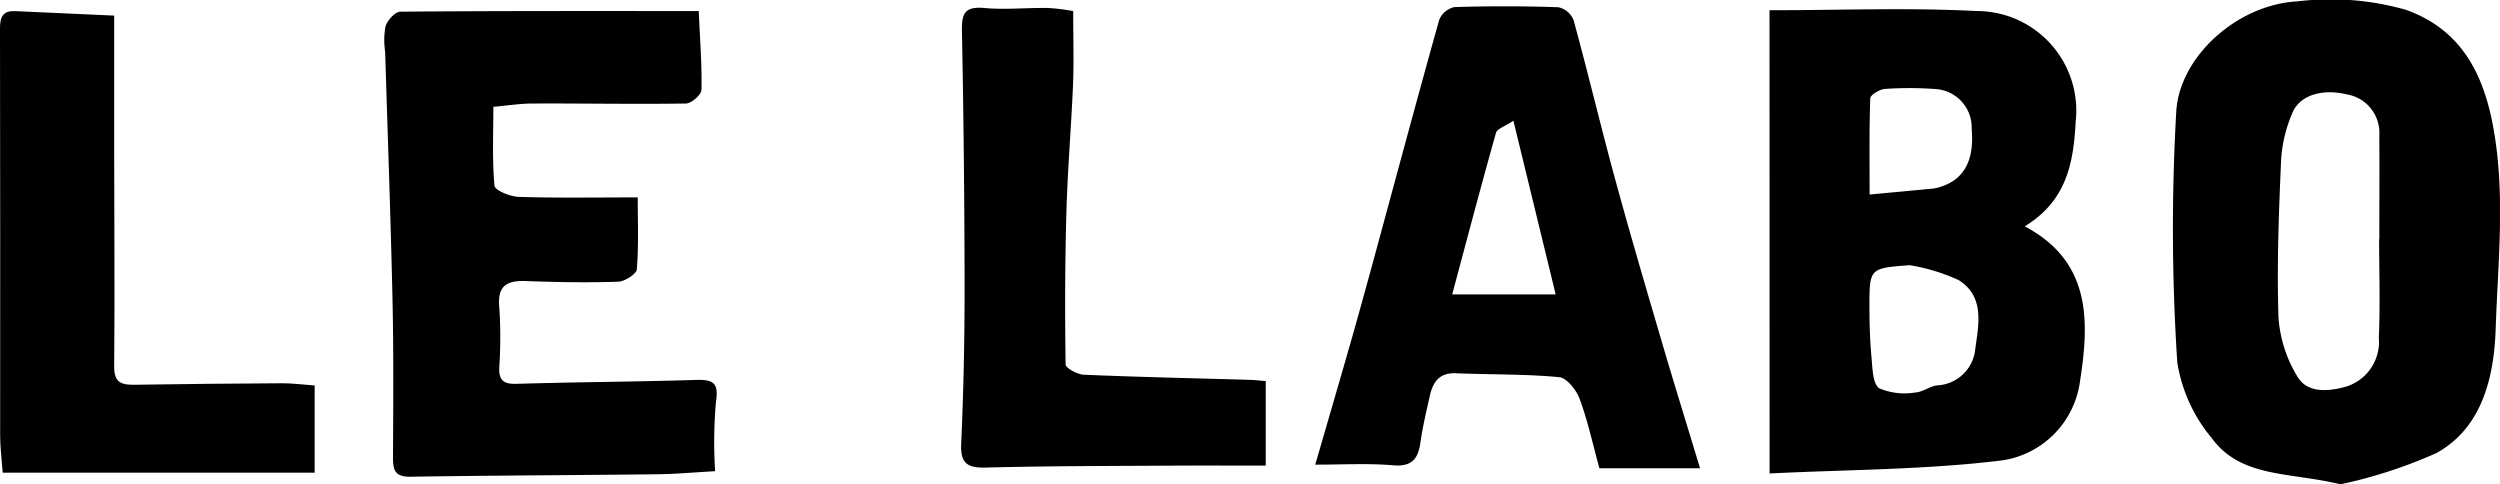
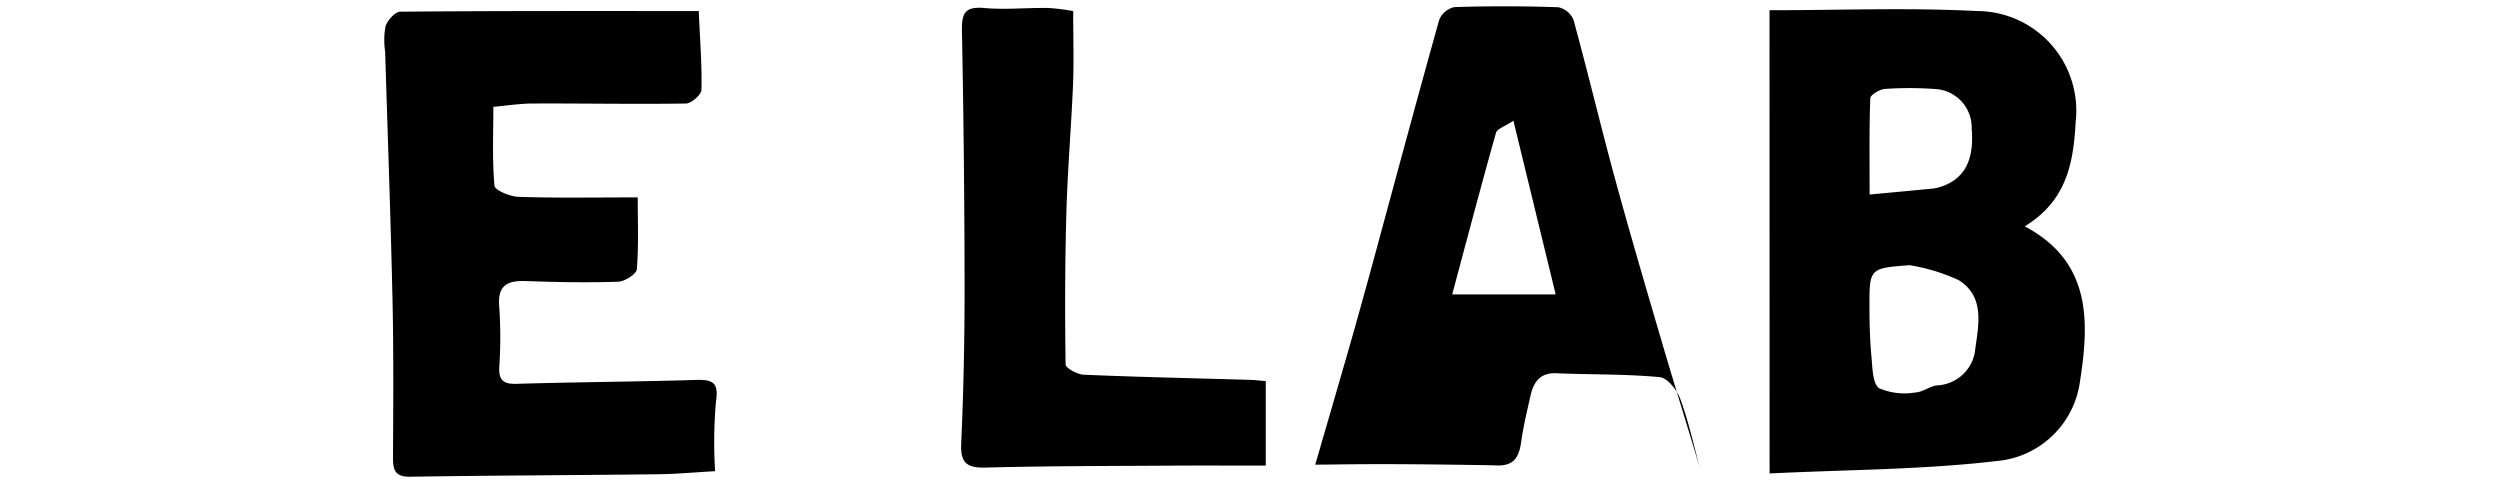
<svg xmlns="http://www.w3.org/2000/svg" width="128" height="24.797" viewBox="0 0 128 24.797">
  <g id="Group_4" data-name="Group 4" transform="translate(481.18 17.886)">
    <path id="Path_1" data-name="Path 1" d="M940.86,49.964c3.583,0,7.1-.14,10.6.041a5.1,5.1,0,0,1,5.076,5.666c-.115,2.214-.51,4.072-2.609,5.359,3.433,1.808,3.3,4.91,2.833,7.909a4.722,4.722,0,0,1-3.944,4.067c-3.917.487-7.9.475-11.952.675Zm7.176,13.054c-2.05.153-2.062.153-2.059,2.131,0,.862.024,1.726.105,2.583.053.557.055,1.355.395,1.589a3.312,3.312,0,0,0,1.839.215c.372-.013.726-.306,1.105-.364a2.055,2.055,0,0,0,1.956-1.73c.161-1.282.56-2.782-.828-3.658A9.782,9.782,0,0,0,948.036,63.018ZM945.985,59.4c1.19-.111,2.224-.207,3.256-.307a1.768,1.768,0,0,0,.342-.077c1.237-.378,1.77-1.353,1.628-2.976A1.973,1.973,0,0,0,949.361,54a18.058,18.058,0,0,0-2.585-.007c-.273.018-.75.3-.757.48C945.961,56.084,945.985,57.7,945.985,59.4Z" transform="translate(-1331.441 -67.326)" />
-     <path id="Path_2" data-name="Path 2" d="M1158.9,69.911c-2.609-.636-5.1-.317-6.6-2.375a8,8,0,0,1-1.757-3.862,105.338,105.338,0,0,1-.05-12.892c.19-2.791,3.135-5.445,6.224-5.6a14.084,14.084,0,0,1,5.518.43c2.744.973,3.922,3.128,4.448,5.82.681,3.49.28,7.01.163,10.491-.08,2.393-.637,5.065-3.037,6.389A24.705,24.705,0,0,1,1158.9,69.911Zm1.979-12.567h.009c0-1.766.011-3.533,0-5.3a2,2,0,0,0-1.674-2.1c-1.274-.3-2.409.05-2.78.956a7.184,7.184,0,0,0-.573,2.353c-.117,2.7-.224,5.406-.137,8.1a6.686,6.686,0,0,0,.971,3.045c.506.854,1.56.763,2.46.521a2.4,2.4,0,0,0,1.707-2.513C1160.938,60.723,1160.877,59.032,1160.877,57.344Z" transform="translate(-1520.246 -63)" />
    <path id="Path_3" data-name="Path 3" d="M226.961,55.737c0,1.394-.063,2.725.058,4.04.022.235.8.556,1.242.57,1.955.062,3.913.027,6.091.027,0,1.2.054,2.443-.045,3.678-.02.247-.618.628-.96.639-1.573.052-3.151.024-4.725-.034-.981-.036-1.46.246-1.358,1.338a22.653,22.653,0,0,1,0,3.062c-.029.675.2.883.891.862,3.067-.092,6.137-.106,9.2-.2.91-.028,1.147.19,1,1.151a23.884,23.884,0,0,0-.04,3.522c-1.022.056-1.988.146-2.956.157-4.219.05-8.438.06-12.656.126-.807.013-.882-.375-.88-1.013.013-2.676.034-5.353-.025-8.027-.094-4.243-.25-8.485-.377-12.728a3.9,3.9,0,0,1,.017-1.288c.1-.311.49-.75.755-.753,5.037-.045,10.074-.033,15.284-.033.068,1.557.169,2.8.138,4.034-.006.249-.507.691-.785.7-2.6.04-5.193-.01-7.79,0C228.344,55.563,227.647,55.676,226.961,55.737Z" transform="translate(-682.881 -68.153)" />
-     <path id="Path_4" data-name="Path 4" d="M704.923,71.854c.625-2.154,1.215-4.169,1.793-6.188.376-1.313.738-2.63,1.1-3.948,1.146-4.215,2.277-8.434,3.455-12.639a1.094,1.094,0,0,1,.777-.652q2.661-.084,5.326.008a1.092,1.092,0,0,1,.775.654c.732,2.672,1.373,5.369,2.1,8.042.763,2.8,1.582,5.586,2.4,8.371.623,2.124,1.28,4.237,1.976,6.536h-5.153c-.342-1.245-.594-2.421-1.007-3.539-.169-.458-.657-1.087-1.049-1.124-1.753-.166-3.524-.125-5.287-.2-.855-.038-1.18.452-1.338,1.153-.18.795-.368,1.591-.484,2.4-.12.833-.432,1.236-1.385,1.16C707.631,71.778,706.331,71.854,704.923,71.854Zm12.31-8.718-2.164-8.892c-.448.3-.833.414-.891.62-.753,2.668-1.459,5.35-2.242,8.272Z" transform="translate(-1118.763 -65.95)" />
-     <path id="Path_5" data-name="Path 5" d="M27.666,51.1c0,2.333,0,4.561,0,6.79,0,3.731.035,7.463,0,11.194-.007.887.467.925,1.123.915q3.754-.057,7.509-.075c.5,0,1,.067,1.632.113V74.5H21.958c-.052-.717-.129-1.295-.13-1.872,0-6.964.009-13.928-.008-20.891,0-.609.175-.893.786-.866C24.245,50.942,25.885,51.016,27.666,51.1Z" transform="translate(-503 -68.187)" />
+     <path id="Path_4" data-name="Path 4" d="M704.923,71.854c.625-2.154,1.215-4.169,1.793-6.188.376-1.313.738-2.63,1.1-3.948,1.146-4.215,2.277-8.434,3.455-12.639a1.094,1.094,0,0,1,.777-.652q2.661-.084,5.326.008a1.092,1.092,0,0,1,.775.654c.732,2.672,1.373,5.369,2.1,8.042.763,2.8,1.582,5.586,2.4,8.371.623,2.124,1.28,4.237,1.976,6.536c-.342-1.245-.594-2.421-1.007-3.539-.169-.458-.657-1.087-1.049-1.124-1.753-.166-3.524-.125-5.287-.2-.855-.038-1.18.452-1.338,1.153-.18.795-.368,1.591-.484,2.4-.12.833-.432,1.236-1.385,1.16C707.631,71.778,706.331,71.854,704.923,71.854Zm12.31-8.718-2.164-8.892c-.448.3-.833.414-.891.62-.753,2.668-1.459,5.35-2.242,8.272Z" transform="translate(-1118.763 -65.95)" />
    <path id="Path_6" data-name="Path 6" d="M526.742,49.4c0,1.446.039,2.6-.008,3.743-.091,2.181-.278,4.359-.34,6.54-.074,2.6-.079,5.205-.041,7.807,0,.188.6.514.934.528,2.843.12,5.689.181,8.533.263.231.007.461.037.78.063v4.328c-1.536,0-3.1-.008-4.655,0-3.228.021-6.457.015-9.684.1-.987.026-1.3-.253-1.253-1.249q.174-3.911.173-7.83-.006-6.626-.135-13.252c-.017-.89.116-1.288,1.133-1.2,1.087.1,2.193-.02,3.29,0A10.144,10.144,0,0,1,526.742,49.4Z" transform="translate(-952.974 -66.718)" />
  </g>
</svg>